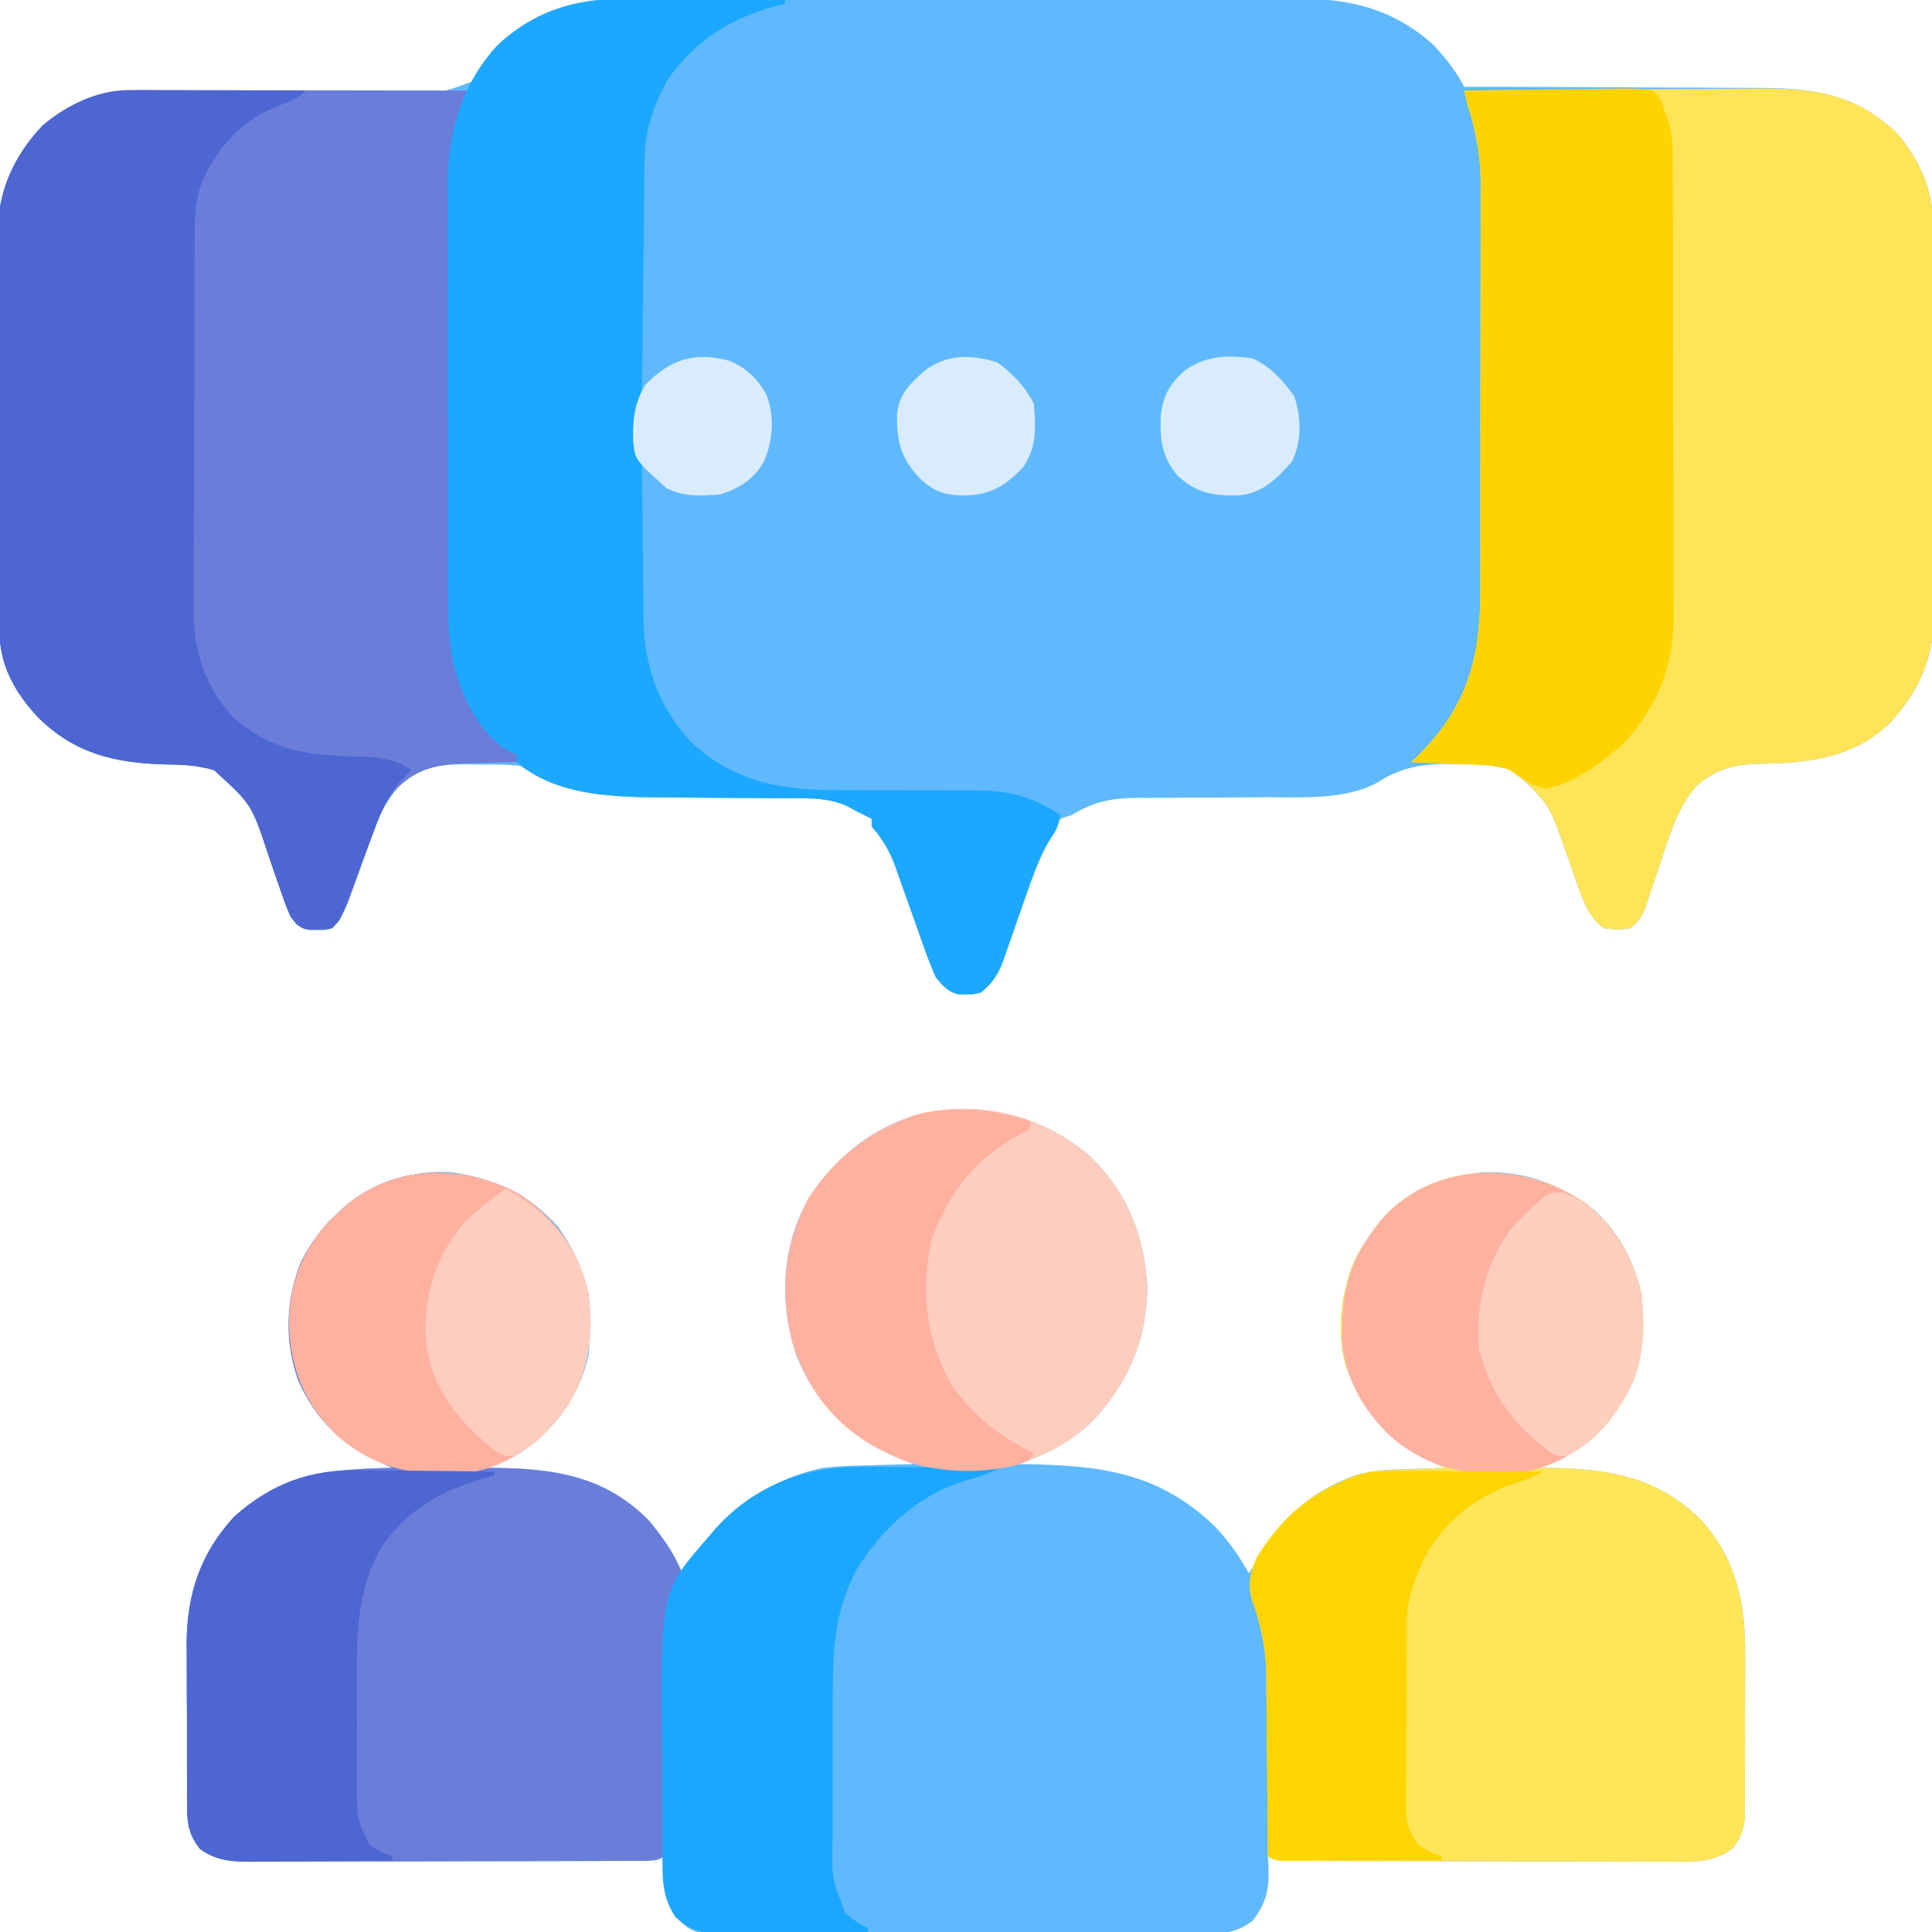
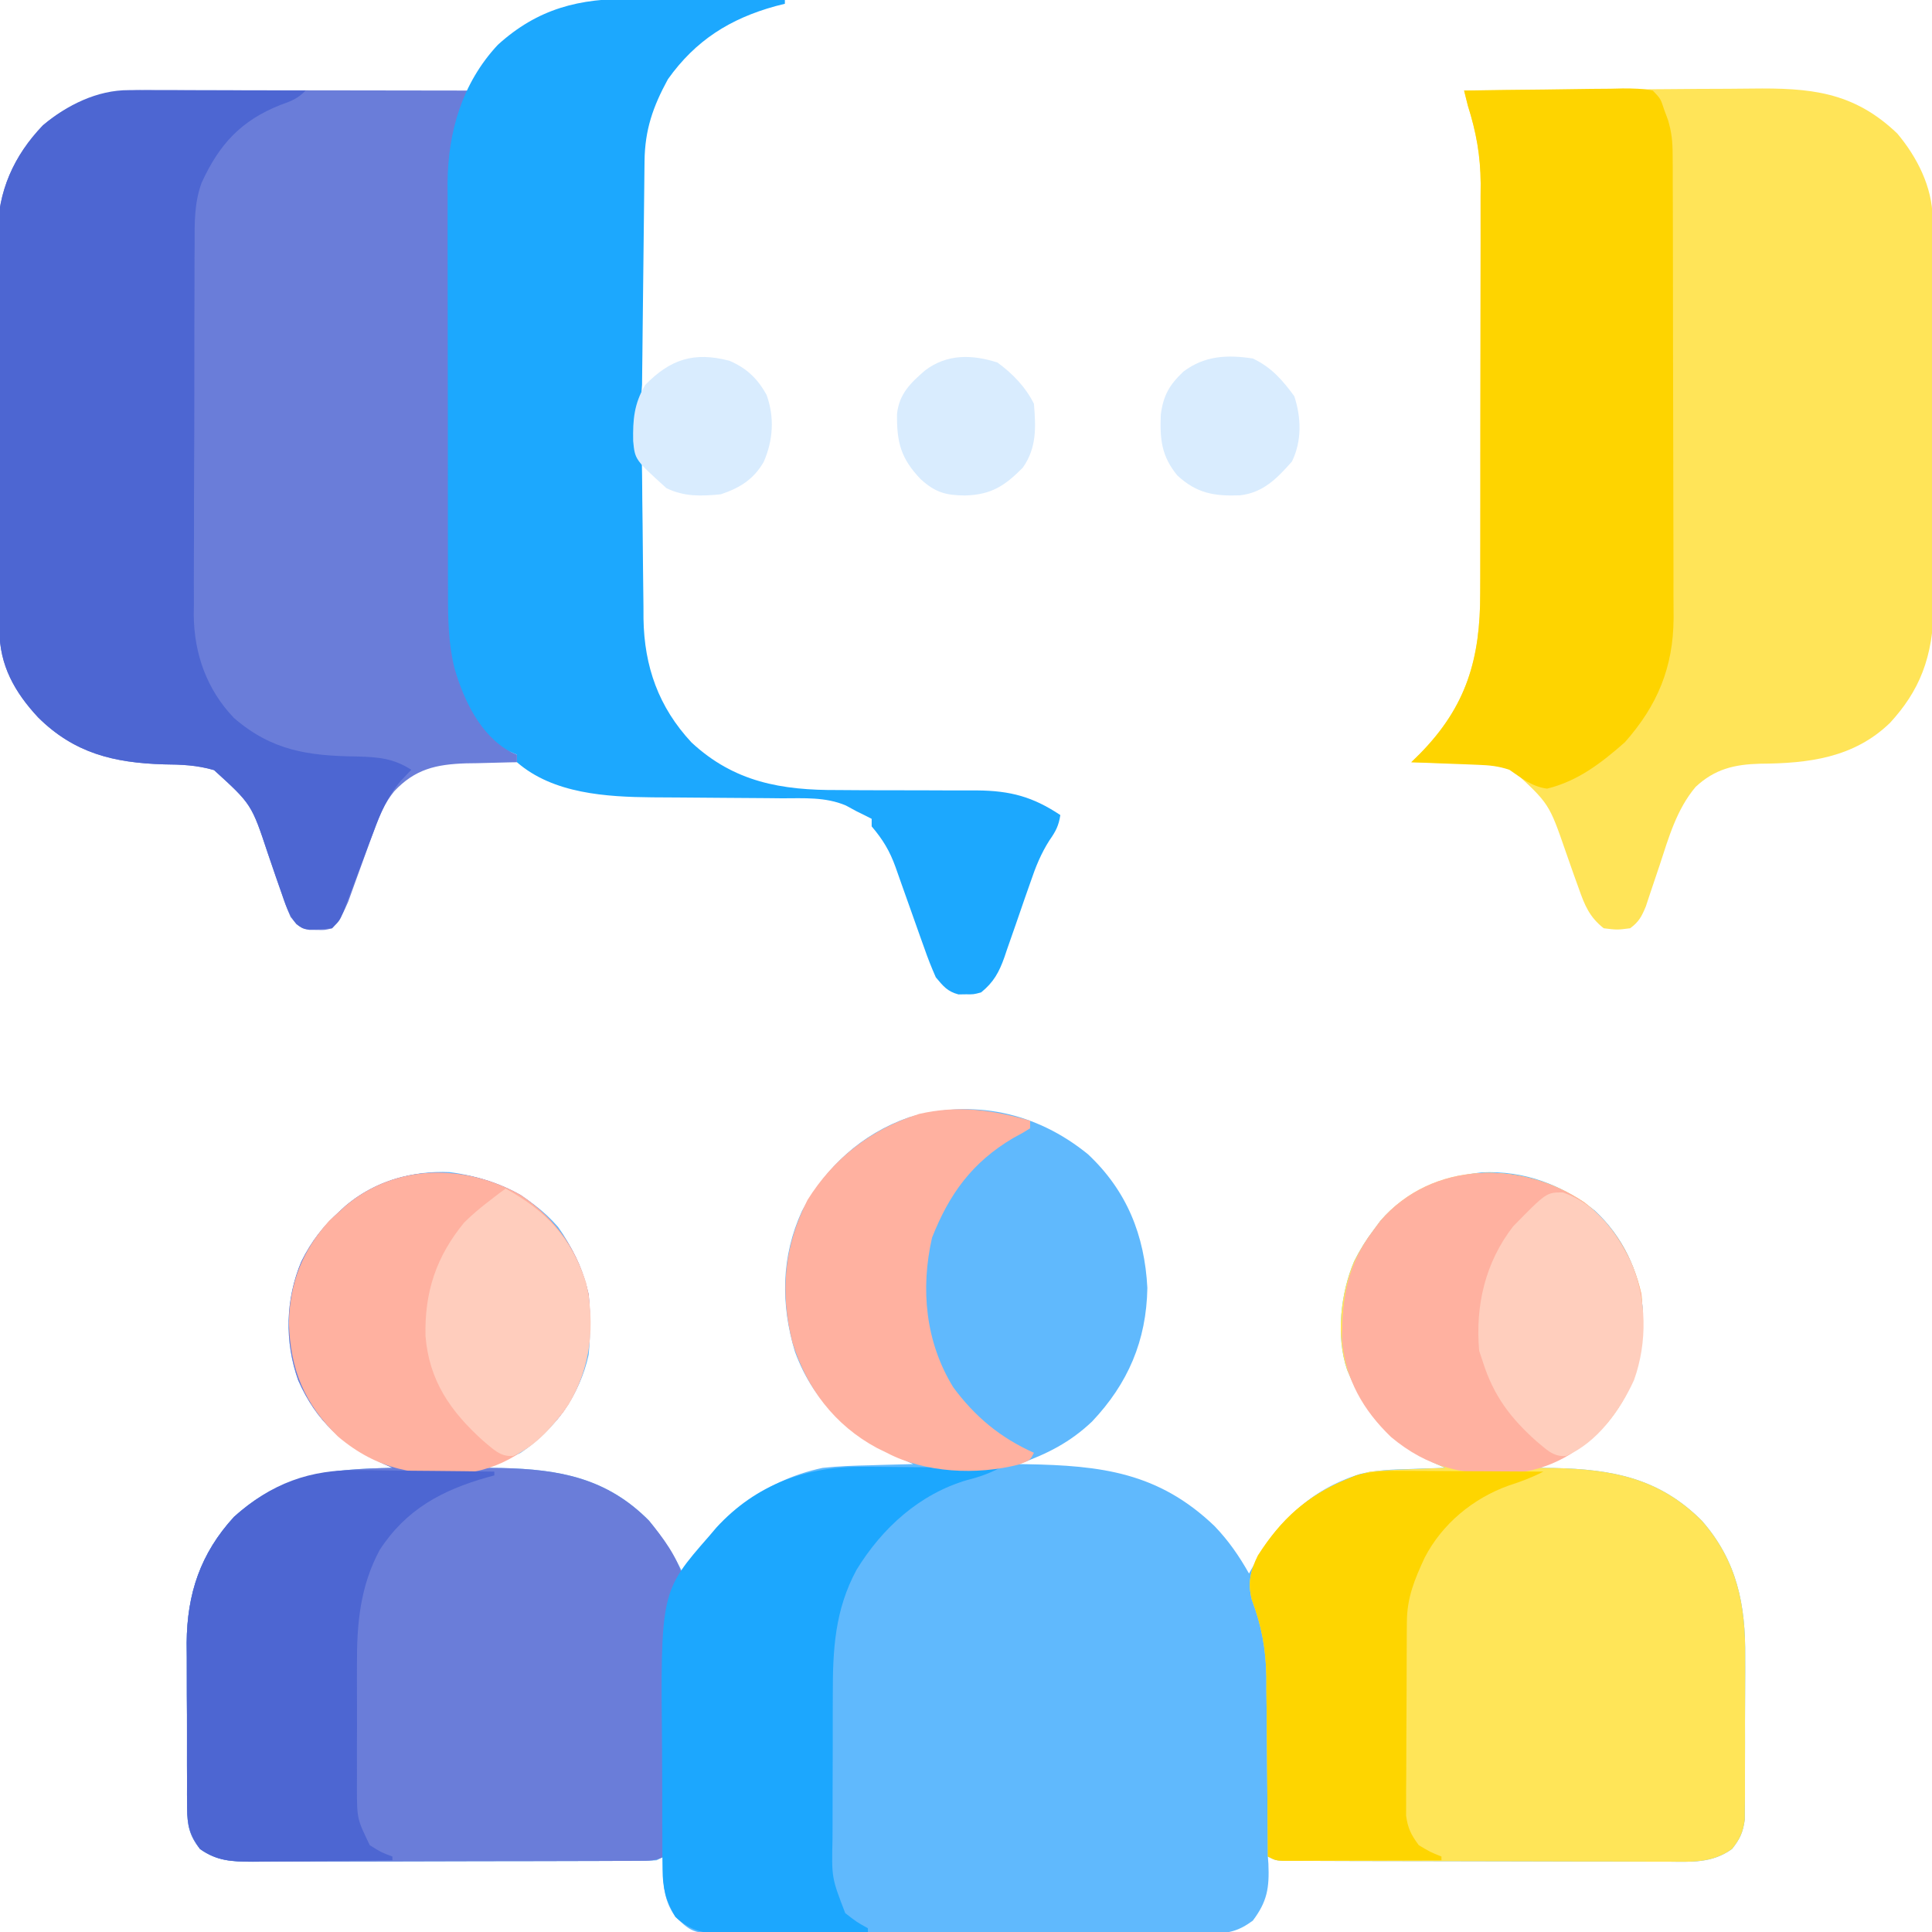
<svg xmlns="http://www.w3.org/2000/svg" version="1.1" width="512" height="512">
-   <path d="M0 0 C1.234 -0.007 1.234 -0.007 2.492 -0.014 C5.234 -0.026 7.976 -0.025 10.717 -0.023 C12.689 -0.029 14.661 -0.036 16.633 -0.043 C21.98 -0.061 27.327 -0.066 32.675 -0.067 C36.019 -0.069 39.363 -0.073 42.708 -0.078 C54.386 -0.097 66.065 -0.105 77.743 -0.103 C88.611 -0.102 99.479 -0.123 110.347 -0.155 C119.692 -0.181 129.037 -0.192 138.381 -0.19 C143.956 -0.19 149.531 -0.195 155.106 -0.217 C160.353 -0.236 165.6 -0.236 170.848 -0.222 C172.767 -0.22 174.685 -0.224 176.604 -0.236 C192.194 -0.329 204.496 1.444 216.57 12.267 C219.636 15.67 222.515 19.156 224.57 23.267 C225.734 23.269 226.897 23.27 228.096 23.272 C239.1 23.288 250.104 23.331 261.108 23.4 C266.764 23.434 272.42 23.459 278.077 23.463 C283.543 23.467 289.008 23.496 294.474 23.541 C296.552 23.554 298.63 23.558 300.708 23.554 C316.073 23.528 327.737 24.507 339.371 35.654 C344.612 41.882 348.677 49.856 348.717 58.079 C348.728 59.565 348.728 59.565 348.739 61.081 C348.743 62.711 348.743 62.711 348.747 64.373 C348.757 66.091 348.757 66.091 348.767 67.843 C348.787 71.642 348.799 75.441 348.809 79.24 C348.813 80.538 348.817 81.835 348.821 83.172 C348.84 89.335 348.854 95.498 348.863 101.66 C348.872 108.757 348.899 115.853 348.939 122.949 C348.969 128.444 348.984 133.939 348.987 139.434 C348.99 142.71 349 145.987 349.024 149.264 C349.048 152.928 349.047 156.591 349.04 160.256 C349.053 161.328 349.066 162.4 349.079 163.505 C349.002 174.731 345.021 183.563 337.445 191.83 C327.814 201.152 315.757 202.581 302.992 202.658 C296.195 202.846 290.989 204.066 285.925 208.809 C280.868 214.805 278.791 222.242 276.383 229.58 C275.546 232.101 274.696 234.616 273.84 237.131 C273.475 238.237 273.11 239.344 272.734 240.483 C271.617 243.156 270.893 244.578 268.57 246.267 C265.133 246.705 265.133 246.705 261.57 246.267 C257.823 243.319 256.536 240.219 254.984 235.779 C254.524 234.502 254.063 233.226 253.602 231.949 C252.897 229.956 252.198 227.962 251.503 225.966 C247.096 213.214 247.096 213.214 237.394 204.365 C232.329 202.911 227.633 202.694 222.383 202.705 C221.356 202.704 220.328 202.704 219.27 202.703 C212.315 202.857 207.397 203.944 201.451 207.731 C192.859 212.314 181.614 211.549 172.113 211.541 C169.594 211.561 167.075 211.582 164.557 211.603 C160.642 211.626 156.727 211.642 152.813 211.648 C148.996 211.658 145.18 211.692 141.363 211.728 C140.199 211.723 139.034 211.718 137.834 211.713 C130.899 211.797 126.529 212.699 120.57 216.267 C119.58 216.597 118.59 216.927 117.57 217.267 C116.441 219.132 116.441 219.132 115.57 221.267 C114.982 222.355 114.395 223.443 113.789 224.564 C111.857 228.425 110.36 232.409 108.914 236.471 C108.683 237.12 108.451 237.769 108.213 238.438 C107.251 241.152 106.296 243.868 105.352 246.588 C104.654 248.594 103.941 250.595 103.227 252.596 C102.605 254.373 102.605 254.373 101.971 256.186 C100.543 259.327 99.215 261.086 96.57 263.267 C94.57 263.799 94.57 263.799 92.57 263.767 C91.58 263.783 91.58 263.783 90.57 263.799 C87.611 263.013 86.544 261.613 84.57 259.267 C83.409 256.638 82.409 254.103 81.477 251.396 C81.066 250.257 81.066 250.257 80.648 249.095 C79.778 246.677 78.923 244.254 78.07 241.83 C77.217 239.409 76.361 236.99 75.493 234.575 C74.953 233.076 74.423 231.574 73.903 230.068 C72.364 225.786 70.553 222.775 67.57 219.267 C67.57 218.607 67.57 217.947 67.57 217.267 C66.248 216.58 64.91 215.92 63.57 215.267 C62.628 214.757 61.685 214.247 60.714 213.721 C55.31 211.433 49.613 211.827 43.84 211.826 C42.613 211.813 41.386 211.8 40.122 211.786 C36.209 211.745 32.296 211.723 28.383 211.705 C24.487 211.681 20.592 211.653 16.697 211.613 C14.278 211.589 11.86 211.574 9.441 211.57 C-2.816 211.458 -14.998 210.222 -25.43 203.267 C-29.143 202.803 -32.878 202.897 -36.617 202.892 C-37.634 202.868 -38.65 202.843 -39.697 202.818 C-45.993 202.794 -51.366 203.246 -56.43 207.267 C-60.232 211.328 -62.318 214.76 -64.219 220.056 C-64.449 220.682 -64.679 221.308 -64.916 221.953 C-65.64 223.929 -66.349 225.91 -67.055 227.892 C-67.77 229.881 -68.489 231.869 -69.215 233.854 C-69.871 235.648 -70.515 237.447 -71.159 239.246 C-72.323 242.014 -73.427 244.046 -75.43 246.267 C-77.367 246.764 -77.367 246.764 -79.43 246.705 C-80.451 246.703 -80.451 246.703 -81.492 246.701 C-84.076 246.123 -84.753 245.329 -86.43 243.267 C-87.343 241.098 -88.16 238.887 -88.918 236.658 C-89.382 235.332 -89.846 234.007 -90.311 232.681 C-91.027 230.606 -91.739 228.528 -92.442 226.448 C-96.776 213.39 -96.776 213.39 -106.703 204.357 C-111.254 203.026 -115.342 202.872 -120.055 202.83 C-133.287 202.417 -143.756 199.878 -153.328 190.385 C-159.561 183.678 -163.523 176.618 -163.584 167.349 C-163.592 166.36 -163.601 165.371 -163.61 164.351 C-163.614 163.272 -163.618 162.192 -163.623 161.08 C-163.631 159.938 -163.639 158.796 -163.647 157.619 C-163.672 153.835 -163.689 150.051 -163.703 146.267 C-163.708 144.973 -163.714 143.679 -163.719 142.346 C-163.741 136.902 -163.76 131.458 -163.771 126.014 C-163.787 118.239 -163.82 110.465 -163.877 102.69 C-163.921 96.547 -163.937 90.403 -163.943 84.26 C-163.95 81.657 -163.965 79.055 -163.989 76.452 C-164.021 72.798 -164.021 69.145 -164.013 65.49 C-164.03 64.427 -164.046 63.363 -164.063 62.268 C-163.97 50.958 -159.837 41.601 -152.043 33.467 C-144.077 26.763 -135.665 24.106 -125.464 24.205 C-123.562 24.214 -121.661 24.224 -119.759 24.233 C-118.751 24.239 -117.742 24.245 -116.702 24.252 C-111.365 24.279 -106.027 24.269 -100.689 24.264 C-93.895 24.257 -87.101 24.263 -80.306 24.319 C-74.817 24.363 -69.329 24.364 -63.839 24.335 C-61.748 24.331 -59.657 24.344 -57.566 24.374 C-46.653 25.064 -46.653 25.064 -36.917 21.325 C-35.387 19.013 -34.466 16.825 -33.43 14.267 C-24.718 4.645 -12.844 -0.053 0 0 Z " fill="#60B9FD" transform="translate(163.43,-0.267)" />
  <path d="M0 0 C10.322 9.676 15.025 21.493 15.746 35.426 C15.509 49.419 10.603 60.793 1.078 70.855 C-4.799 76.407 -10.791 79.409 -18.316 82.117 C-17.652 82.127 -16.988 82.136 -16.304 82.146 C3.47 82.495 18.69 84.301 33.559 98.555 C37.278 102.441 40.047 106.439 42.684 111.117 C43.229 110.156 43.229 110.156 43.785 109.176 C50.761 97.174 58.614 89.033 72.215 84.715 C76.526 83.671 80.827 83.543 85.246 83.43 C86.616 83.378 86.616 83.378 88.014 83.326 C90.237 83.245 92.46 83.175 94.684 83.117 C93.91 82.777 93.137 82.437 92.34 82.086 C80.075 76.379 73.856 69.646 68.684 57.117 C65.676 48.26 66.965 36.799 70.543 28.383 C72.034 25.421 73.674 22.755 75.684 20.117 C76.28 19.313 76.877 18.508 77.492 17.68 C84.317 9.7 94.171 5.993 104.363 4.805 C115.586 4.284 125.553 8.024 134.309 14.922 C141.632 21.691 146.095 30.884 147.031 40.801 C147.333 53.82 144.64 63.741 135.609 73.316 C130.699 77.953 125.885 80.555 119.684 83.117 C120.977 83.131 122.269 83.146 123.602 83.16 C138.95 83.505 151.407 85.82 162.684 97.117 C172.028 107.774 174.306 119.395 174.18 133.238 C174.181 134.541 174.183 135.844 174.184 137.187 C174.185 139.919 174.173 142.65 174.15 145.383 C174.122 148.875 174.125 152.367 174.137 155.859 C174.146 159.215 174.131 162.57 174.117 165.926 C174.12 167.175 174.123 168.424 174.126 169.711 C174.107 171.454 174.107 171.454 174.088 173.232 C174.082 174.251 174.077 175.269 174.071 176.319 C173.604 179.694 172.81 181.451 170.684 184.117 C165.34 187.963 159.793 187.529 153.478 187.474 C152.358 187.476 151.239 187.478 150.086 187.48 C146.394 187.483 142.703 187.464 139.012 187.445 C136.447 187.442 133.882 187.44 131.317 187.44 C125.947 187.435 120.577 187.421 115.208 187.398 C108.311 187.37 101.416 187.359 94.519 187.355 C89.226 187.351 83.934 187.341 78.641 187.329 C76.097 187.323 73.553 187.318 71.009 187.315 C67.463 187.308 63.918 187.294 60.372 187.278 C59.313 187.277 58.255 187.276 57.164 187.275 C55.721 187.266 55.721 187.266 54.25 187.258 C53.411 187.255 52.573 187.252 51.709 187.249 C49.684 187.117 49.684 187.117 47.684 186.117 C47.73 186.758 47.776 187.399 47.824 188.059 C48.089 194.4 47.539 198.011 43.684 203.117 C39.95 205.856 37.327 206.494 32.732 206.505 C31.539 206.515 30.346 206.525 29.117 206.535 C27.816 206.53 26.516 206.526 25.176 206.521 C23.786 206.527 22.396 206.534 21.006 206.542 C17.237 206.56 13.469 206.559 9.7 206.553 C6.552 206.55 3.403 206.556 0.254 206.562 C-7.175 206.576 -14.604 206.575 -22.033 206.563 C-29.692 206.552 -37.351 206.566 -45.009 206.593 C-51.591 206.615 -58.171 206.621 -64.753 206.616 C-68.681 206.612 -72.609 206.615 -76.537 206.632 C-80.232 206.647 -83.926 206.643 -87.62 206.624 C-89.618 206.619 -91.616 206.633 -93.614 206.648 C-104.601 206.558 -104.601 206.558 -109.316 202.117 C-112.951 197.029 -112.636 192.115 -112.316 186.117 C-112.976 186.447 -113.636 186.777 -114.316 187.117 C-115.836 187.216 -117.36 187.252 -118.882 187.258 C-119.844 187.263 -120.806 187.269 -121.797 187.275 C-122.855 187.276 -123.914 187.277 -125.005 187.278 C-126.117 187.283 -127.23 187.288 -128.376 187.293 C-132.069 187.308 -135.763 187.315 -139.457 187.32 C-142.018 187.326 -144.579 187.332 -147.14 187.338 C-151.829 187.347 -156.518 187.353 -161.207 187.356 C-168.104 187.361 -175 187.378 -181.897 187.407 C-187.873 187.431 -193.848 187.439 -199.824 187.441 C-202.365 187.444 -204.905 187.452 -207.446 187.465 C-211.001 187.482 -214.555 187.48 -218.11 187.474 C-219.161 187.483 -220.212 187.492 -221.294 187.502 C-226.66 187.471 -230.804 187.365 -235.316 184.117 C-238.185 180.52 -238.696 177.772 -238.72 173.232 C-238.733 172.07 -238.746 170.908 -238.759 169.711 C-238.756 168.462 -238.753 167.213 -238.75 165.926 C-238.755 164.63 -238.76 163.333 -238.766 161.998 C-238.775 159.253 -238.772 156.509 -238.762 153.764 C-238.751 150.28 -238.771 146.797 -238.8 143.313 C-238.823 139.955 -238.816 136.597 -238.812 133.238 C-238.824 132.003 -238.835 130.769 -238.847 129.496 C-238.743 116.452 -235.19 105.81 -226.316 96.117 C-213.515 84.576 -200.819 83.44 -184.316 83.117 C-185.101 82.765 -185.886 82.413 -186.695 82.051 C-197.456 76.994 -204.449 70.878 -209.289 59.914 C-212.934 49.674 -212.67 38.404 -208.453 28.418 C-205.834 23.117 -202.682 19.086 -198.316 15.117 C-197.504 14.373 -197.504 14.373 -196.676 13.613 C-189.034 7.208 -179.056 4.28 -169.129 4.742 C-157.845 6.247 -148.045 10.601 -140.441 19.25 C-132.977 29.663 -131.079 40.591 -132.316 53.117 C-134.663 63.874 -141.219 72.944 -150.316 79.117 C-153.278 80.544 -156.283 81.85 -159.316 83.117 C-158.023 83.131 -156.731 83.146 -155.398 83.16 C-140.102 83.504 -127.516 85.78 -116.316 97.117 C-112.772 101.499 -109.744 106.028 -107.316 111.117 C-106.904 110.488 -106.491 109.859 -106.066 109.211 C-97.145 95.988 -86.28 86.534 -70.316 83.117 C-66.108 82.664 -61.921 82.52 -57.691 82.43 C-56.592 82.396 -55.492 82.361 -54.359 82.326 C-51.678 82.245 -48.998 82.175 -46.316 82.117 C-47.223 81.705 -48.129 81.292 -49.062 80.867 C-62.502 74.573 -72.352 66.691 -77.629 52.367 C-81.464 39.724 -81.304 27.065 -75.754 14.992 C-69.472 3.383 -60.052 -5.35 -47.504 -9.758 C-30.439 -14.672 -13.822 -11.235 0 0 Z " fill="#60B9FD" transform="translate(288.316,305.883)" />
-   <path d="M0 0 C12.179 -0.116 24.358 -0.205 36.538 -0.259 C42.194 -0.285 47.85 -0.32 53.506 -0.377 C58.972 -0.432 64.438 -0.461 69.904 -0.474 C71.982 -0.484 74.06 -0.502 76.138 -0.529 C91.557 -0.722 103.119 0.194 114.801 11.387 C120.042 17.614 124.106 25.589 124.147 33.811 C124.158 35.298 124.158 35.298 124.169 36.814 C124.172 37.9 124.174 38.987 124.177 40.106 C124.184 41.251 124.19 42.396 124.197 43.576 C124.217 47.375 124.228 51.174 124.238 54.973 C124.242 56.27 124.246 57.568 124.251 58.905 C124.269 65.068 124.284 71.23 124.292 77.393 C124.302 84.489 124.328 91.585 124.369 98.682 C124.399 104.176 124.414 109.671 124.417 115.166 C124.419 118.443 124.43 121.719 124.453 124.996 C124.478 128.66 124.477 132.324 124.47 135.989 C124.489 137.597 124.489 137.597 124.509 139.237 C124.432 150.463 120.45 159.295 112.875 167.562 C103.244 176.884 91.187 178.313 78.422 178.391 C71.624 178.578 66.418 179.799 61.354 184.541 C56.298 190.537 54.221 197.975 51.812 205.312 C50.976 207.833 50.125 210.349 49.27 212.863 C48.904 213.97 48.539 215.076 48.163 216.216 C47.047 218.888 46.323 220.311 44 222 C40.562 222.438 40.562 222.438 37 222 C33.253 219.052 31.966 215.951 30.414 211.512 C29.953 210.235 29.492 208.958 29.031 207.682 C28.327 205.689 27.627 203.695 26.933 201.698 C22.529 188.973 22.529 188.973 12.871 180.105 C7.812 178.283 2.378 178.428 -2.938 178.312 C-4.003 178.278 -5.068 178.244 -6.166 178.209 C-8.777 178.127 -11.388 178.058 -14 178 C-13.248 177.263 -12.497 176.525 -11.723 175.766 C0.665 163.182 4.311 150.524 4.275 133.127 C4.28 131.866 4.285 130.605 4.29 129.305 C4.303 125.869 4.304 122.433 4.302 118.997 C4.301 116.117 4.305 113.237 4.31 110.357 C4.321 103.557 4.322 96.756 4.316 89.956 C4.31 82.966 4.322 75.977 4.343 68.987 C4.361 62.962 4.367 56.937 4.364 50.912 C4.362 47.324 4.364 43.737 4.378 40.149 C4.393 36.143 4.384 32.137 4.372 28.131 C4.38 26.96 4.388 25.789 4.395 24.582 C4.349 17.25 3.212 10.973 1 4 C0.656 2.669 0.319 1.337 0 0 Z " fill="#FFE458" transform="translate(388,24)" />
+   <path d="M0 0 C12.179 -0.116 24.358 -0.205 36.538 -0.259 C42.194 -0.285 47.85 -0.32 53.506 -0.377 C58.972 -0.432 64.438 -0.461 69.904 -0.474 C71.982 -0.484 74.06 -0.502 76.138 -0.529 C91.557 -0.722 103.119 0.194 114.801 11.387 C120.042 17.614 124.106 25.589 124.147 33.811 C124.158 35.298 124.158 35.298 124.169 36.814 C124.172 37.9 124.174 38.987 124.177 40.106 C124.184 41.251 124.19 42.396 124.197 43.576 C124.217 47.375 124.228 51.174 124.238 54.973 C124.242 56.27 124.246 57.568 124.251 58.905 C124.269 65.068 124.284 71.23 124.292 77.393 C124.302 84.489 124.328 91.585 124.369 98.682 C124.399 104.176 124.414 109.671 124.417 115.166 C124.419 118.443 124.43 121.719 124.453 124.996 C124.478 128.66 124.477 132.324 124.47 135.989 C124.432 150.463 120.45 159.295 112.875 167.562 C103.244 176.884 91.187 178.313 78.422 178.391 C71.624 178.578 66.418 179.799 61.354 184.541 C56.298 190.537 54.221 197.975 51.812 205.312 C50.976 207.833 50.125 210.349 49.27 212.863 C48.904 213.97 48.539 215.076 48.163 216.216 C47.047 218.888 46.323 220.311 44 222 C40.562 222.438 40.562 222.438 37 222 C33.253 219.052 31.966 215.951 30.414 211.512 C29.953 210.235 29.492 208.958 29.031 207.682 C28.327 205.689 27.627 203.695 26.933 201.698 C22.529 188.973 22.529 188.973 12.871 180.105 C7.812 178.283 2.378 178.428 -2.938 178.312 C-4.003 178.278 -5.068 178.244 -6.166 178.209 C-8.777 178.127 -11.388 178.058 -14 178 C-13.248 177.263 -12.497 176.525 -11.723 175.766 C0.665 163.182 4.311 150.524 4.275 133.127 C4.28 131.866 4.285 130.605 4.29 129.305 C4.303 125.869 4.304 122.433 4.302 118.997 C4.301 116.117 4.305 113.237 4.31 110.357 C4.321 103.557 4.322 96.756 4.316 89.956 C4.31 82.966 4.322 75.977 4.343 68.987 C4.361 62.962 4.367 56.937 4.364 50.912 C4.362 47.324 4.364 43.737 4.378 40.149 C4.393 36.143 4.384 32.137 4.372 28.131 C4.38 26.96 4.388 25.789 4.395 24.582 C4.349 17.25 3.212 10.973 1 4 C0.656 2.669 0.319 1.337 0 0 Z " fill="#FFE458" transform="translate(388,24)" />
  <path d="M0 0 C0.927 -0 1.854 -0 2.809 -0 C5.877 0 8.945 0.008 12.013 0.016 C14.139 0.018 16.264 0.019 18.39 0.02 C23.988 0.024 29.585 0.034 35.183 0.045 C40.894 0.055 46.605 0.06 52.316 0.065 C63.523 0.075 74.731 0.092 85.939 0.114 C85.734 0.861 85.529 1.609 85.318 2.379 C85.048 3.364 84.779 4.349 84.501 5.364 C84.234 6.338 83.968 7.313 83.693 8.317 C83.444 9.24 83.195 10.163 82.939 11.114 C82.672 12.024 82.672 12.024 82.4 12.952 C81.854 15.512 81.807 17.869 81.798 20.487 C81.793 21.577 81.787 22.668 81.781 23.791 C81.78 24.983 81.779 26.175 81.778 27.403 C81.773 28.662 81.768 29.921 81.763 31.218 C81.749 34.671 81.743 38.124 81.739 41.577 C81.736 43.738 81.731 45.9 81.727 48.062 C81.713 54.837 81.704 61.613 81.7 68.389 C81.695 76.186 81.678 83.983 81.649 91.781 C81.627 97.822 81.617 103.863 81.616 109.904 C81.615 113.505 81.609 117.105 81.591 120.706 C81.571 124.734 81.576 128.762 81.582 132.789 C81.573 133.965 81.564 135.14 81.554 136.351 C81.628 151.167 85.523 162.558 95.388 173.582 C96.879 175.213 96.879 175.213 98.939 176.114 C98.939 176.774 98.939 177.434 98.939 178.114 C98.002 178.128 98.002 178.128 97.046 178.142 C94.176 178.196 91.308 178.28 88.439 178.364 C87.456 178.378 86.474 178.392 85.462 178.406 C77.498 178.672 71.937 179.914 66.388 185.835 C63.882 188.956 62.506 192.123 61.15 195.903 C60.92 196.528 60.69 197.154 60.453 197.799 C59.728 199.775 59.02 201.756 58.314 203.739 C57.599 205.728 56.88 207.715 56.153 209.7 C55.497 211.494 54.853 213.293 54.21 215.093 C53.045 217.86 51.941 219.892 49.939 222.114 C48.001 222.61 48.001 222.61 45.939 222.551 C44.918 222.549 44.918 222.549 43.876 222.547 C41.293 221.969 40.616 221.175 38.939 219.114 C38.026 216.944 37.208 214.733 36.45 212.504 C35.987 211.178 35.522 209.853 35.058 208.528 C34.341 206.452 33.63 204.374 32.926 202.294 C28.592 189.236 28.592 189.236 18.665 180.203 C14.114 178.872 10.026 178.718 5.314 178.676 C-7.919 178.263 -18.387 175.724 -27.96 166.231 C-34.193 159.524 -38.155 152.464 -38.215 143.196 C-38.224 142.206 -38.232 141.217 -38.241 140.197 C-38.246 139.118 -38.25 138.038 -38.254 136.926 C-38.262 135.784 -38.271 134.642 -38.279 133.465 C-38.304 129.681 -38.32 125.898 -38.335 122.114 C-38.34 120.819 -38.345 119.525 -38.351 118.192 C-38.372 112.748 -38.391 107.304 -38.402 101.86 C-38.419 94.085 -38.452 86.311 -38.509 78.536 C-38.552 72.393 -38.568 66.25 -38.575 60.106 C-38.581 57.503 -38.596 54.901 -38.62 52.298 C-38.652 48.644 -38.652 44.991 -38.645 41.336 C-38.661 40.273 -38.678 39.21 -38.694 38.114 C-38.602 26.804 -34.469 17.447 -26.675 9.313 C-18.682 2.586 -10.232 -0.042 0 0 Z " fill="#6A7DD9" transform="translate(38.061,23.886)" />
  <path d="M0 0 C7.937 6.253 12.853 14.44 15.062 24.312 C16.287 37.286 14.461 48.157 6.062 58.312 C0.635 64.067 -4.685 67.316 -11.938 70.312 C-10.645 70.327 -9.352 70.341 -8.02 70.355 C7.329 70.7 19.786 73.016 31.062 84.312 C40.407 94.969 42.685 106.59 42.559 120.434 C42.56 121.737 42.562 123.039 42.563 124.382 C42.564 127.114 42.552 129.846 42.529 132.578 C42.5 136.07 42.503 139.562 42.516 143.055 C42.525 146.41 42.51 149.765 42.496 153.121 C42.499 154.37 42.502 155.619 42.505 156.906 C42.486 158.649 42.486 158.649 42.467 160.427 C42.461 161.446 42.456 162.465 42.45 163.514 C41.983 166.889 41.188 168.646 39.062 171.312 C33.719 175.158 28.172 174.724 21.856 174.669 C20.737 174.671 19.618 174.673 18.465 174.675 C14.773 174.678 11.082 174.66 7.391 174.641 C4.826 174.638 2.261 174.636 -0.304 174.635 C-5.674 174.63 -11.044 174.616 -16.414 174.594 C-23.31 174.565 -30.206 174.555 -37.102 174.55 C-42.395 174.547 -47.688 174.536 -52.98 174.524 C-55.524 174.518 -58.068 174.514 -60.612 174.51 C-64.158 174.503 -67.703 174.489 -71.249 174.474 C-72.308 174.473 -73.366 174.471 -74.457 174.47 C-75.9 174.462 -75.9 174.462 -77.372 174.453 C-78.21 174.45 -79.048 174.447 -79.912 174.444 C-81.938 174.312 -81.938 174.312 -83.938 173.312 C-83.943 172.266 -83.943 172.266 -83.949 171.198 C-83.987 164.565 -84.044 157.932 -84.121 151.299 C-84.161 147.891 -84.193 144.482 -84.208 141.073 C-84.227 137.139 -84.277 133.204 -84.328 129.27 C-84.329 128.068 -84.331 126.866 -84.332 125.628 C-84.457 118.259 -85.6 112.168 -88.182 105.252 C-89.319 100.829 -88.576 97.614 -86.59 93.566 C-79.28 82.094 -70.219 74.897 -56.938 71.312 C-53.483 70.945 -50.033 70.806 -46.562 70.688 C-45.636 70.649 -44.709 70.61 -43.754 70.57 C-41.482 70.477 -39.21 70.391 -36.938 70.312 C-37.711 69.972 -38.484 69.632 -39.281 69.281 C-51.546 63.574 -57.765 56.841 -62.938 44.312 C-65.945 35.455 -64.656 23.994 -61.078 15.578 C-59.587 12.616 -57.948 9.951 -55.938 7.312 C-55.341 6.508 -54.744 5.704 -54.129 4.875 C-40.423 -11.152 -16.539 -11.243 0 0 Z " fill="#FFE558" transform="translate(419.938,318.688)" />
  <path d="M0 0 C9.484 6.447 15.458 15.009 17.941 26.27 C19.159 38.578 17.682 49.581 9.633 59.426 C3.989 65.578 -1.386 69.065 -9.059 72.27 C-7.766 72.284 -6.473 72.298 -5.141 72.312 C10.164 72.656 22.729 74.939 33.941 86.27 C37.682 90.83 41.237 95.561 42.941 101.27 C42.419 104.703 41.445 107.914 40.411 111.222 C38.593 117.833 38.466 124.207 38.43 131.031 C38.403 132.939 38.403 132.939 38.375 134.885 C38.331 138.227 38.298 141.569 38.272 144.911 C38.242 148.338 38.195 151.763 38.15 155.189 C38.066 161.883 37.997 168.576 37.941 175.27 C35.544 176.468 34.053 176.4 31.375 176.41 C30.414 176.416 29.452 176.421 28.461 176.427 C27.402 176.428 26.344 176.43 25.253 176.431 C24.141 176.436 23.028 176.441 21.882 176.446 C18.188 176.46 14.495 176.467 10.801 176.473 C8.24 176.478 5.679 176.484 3.117 176.49 C-1.572 176.499 -6.26 176.505 -10.95 176.508 C-17.846 176.513 -24.742 176.53 -31.639 176.559 C-37.615 176.584 -43.59 176.591 -49.566 176.593 C-52.107 176.596 -54.647 176.604 -57.188 176.617 C-60.743 176.634 -64.297 176.632 -67.853 176.626 C-68.903 176.635 -69.954 176.644 -71.036 176.654 C-76.402 176.623 -80.546 176.517 -85.059 173.27 C-87.927 169.673 -88.439 166.924 -88.463 162.385 C-88.475 161.222 -88.488 160.06 -88.501 158.863 C-88.498 157.614 -88.495 156.365 -88.492 155.078 C-88.497 153.782 -88.503 152.486 -88.508 151.15 C-88.517 148.406 -88.515 145.661 -88.505 142.917 C-88.493 139.432 -88.513 135.949 -88.543 132.465 C-88.566 129.107 -88.558 125.749 -88.555 122.391 C-88.566 121.156 -88.577 119.921 -88.589 118.649 C-88.485 105.604 -84.932 94.962 -76.059 85.27 C-63.257 73.729 -50.561 72.593 -34.059 72.27 C-34.844 71.918 -35.629 71.566 -36.438 71.203 C-47.198 66.146 -54.191 60.03 -59.031 49.066 C-62.676 38.827 -62.412 27.557 -58.195 17.57 C-55.576 12.269 -52.425 8.239 -48.059 4.27 C-47.246 3.525 -47.246 3.525 -46.418 2.766 C-33.074 -8.42 -14.725 -8.331 0 0 Z " fill="#6A7DD9" transform="translate(138.059,316.73)" />
  <path d="M0 0 C1.743 0.006 1.743 0.006 3.522 0.013 C7.2 0.03 10.877 0.067 14.555 0.105 C17.062 0.121 19.57 0.134 22.078 0.146 C28.196 0.179 34.313 0.229 40.43 0.293 C40.43 0.623 40.43 0.953 40.43 1.293 C39.196 1.604 39.196 1.604 37.938 1.922 C25.883 5.249 16.747 11 9.43 21.293 C5.453 28.583 3.326 34.723 3.24 43.018 C3.232 43.685 3.224 44.352 3.215 45.039 C3.198 46.484 3.183 47.928 3.169 49.372 C3.148 51.659 3.121 53.945 3.093 56.232 C3.033 61.085 2.981 65.939 2.93 70.793 C2.87 76.418 2.808 82.043 2.738 87.669 C2.711 89.92 2.69 92.171 2.67 94.422 C2.653 95.804 2.636 97.186 2.619 98.568 C2.6 100.376 2.6 100.376 2.581 102.219 C2.455 104.783 2.129 106.848 1.43 109.293 C1.339 110.999 1.3 112.709 1.305 114.418 C1.302 115.287 1.3 116.156 1.297 117.051 C1.284 119.33 1.284 119.33 2.43 121.293 C2.533 122.904 2.576 124.52 2.587 126.135 C2.598 127.143 2.608 128.152 2.618 129.191 C2.626 130.287 2.633 131.383 2.641 132.512 C2.669 134.829 2.697 137.147 2.727 139.465 C2.768 143.12 2.805 146.776 2.831 150.432 C2.859 153.959 2.905 157.485 2.953 161.012 C2.956 162.091 2.96 163.171 2.963 164.283 C3.166 176.925 6.968 187.694 15.68 197.043 C26.996 207.565 39.525 209.738 54.531 209.664 C56.544 209.677 58.557 209.69 60.569 209.704 C65.477 209.734 70.385 209.731 75.293 209.729 C78.065 209.729 80.837 209.739 83.608 209.761 C86.203 209.779 88.797 209.781 91.392 209.764 C100.183 209.839 106.144 211.436 113.43 216.293 C112.996 219.111 112.226 220.584 110.562 222.962 C108.299 226.497 106.888 230.012 105.555 233.957 C105.039 235.423 104.524 236.889 104.008 238.355 C103.214 240.643 102.425 242.932 101.639 245.222 C100.87 247.449 100.088 249.672 99.305 251.895 C99.075 252.577 98.846 253.259 98.61 253.962 C97.199 257.946 95.735 260.624 92.43 263.293 C90.43 263.824 90.43 263.824 88.43 263.793 C87.44 263.808 87.44 263.808 86.43 263.824 C83.47 263.038 82.403 261.639 80.43 259.293 C79.269 256.663 78.268 254.129 77.336 251.422 C77.063 250.663 76.789 249.903 76.507 249.121 C75.637 246.703 74.782 244.28 73.93 241.855 C73.077 239.435 72.22 237.016 71.352 234.601 C70.813 233.102 70.282 231.599 69.762 230.093 C68.223 225.811 66.412 222.801 63.43 219.293 C63.43 218.633 63.43 217.973 63.43 217.293 C62.107 216.605 60.77 215.946 59.43 215.293 C58.487 214.783 57.544 214.272 56.573 213.746 C51.17 211.459 45.473 211.852 39.699 211.852 C38.472 211.838 37.246 211.825 35.982 211.812 C32.068 211.771 28.156 211.749 24.242 211.73 C20.347 211.707 16.452 211.678 12.556 211.639 C10.138 211.615 7.719 211.6 5.3 211.595 C-6.838 211.484 -20.956 210.662 -30.57 202.293 C-30.57 201.633 -30.57 200.973 -30.57 200.293 C-31.454 199.904 -31.454 199.904 -32.355 199.508 C-40.293 195.154 -44.656 185.833 -47.1 177.483 C-48.775 170.783 -48.859 164.301 -48.845 157.42 C-48.85 156.159 -48.855 154.898 -48.86 153.598 C-48.874 150.162 -48.874 146.726 -48.872 143.29 C-48.871 140.41 -48.876 137.53 -48.881 134.65 C-48.892 127.85 -48.892 121.049 -48.886 114.249 C-48.88 107.259 -48.892 100.27 -48.914 93.28 C-48.931 87.255 -48.937 81.23 -48.934 75.205 C-48.932 71.617 -48.935 68.029 -48.949 64.442 C-48.964 60.436 -48.954 56.43 -48.943 52.424 C-48.95 51.253 -48.958 50.082 -48.966 48.875 C-48.879 35.267 -45.092 22.3 -35.645 12.176 C-25.032 2.543 -13.999 -0.196 0 0 Z " fill="#1CA8FE" transform="translate(167.57,-0.293)" />
  <path d="M0 0 C1.041 0 2.082 0 3.154 0 C4.276 0.005 5.398 0.011 6.554 0.016 C8.279 0.018 8.279 0.018 10.039 0.02 C13.717 0.026 17.395 0.038 21.073 0.051 C23.565 0.056 26.057 0.061 28.548 0.065 C34.661 0.076 40.773 0.092 46.886 0.114 C44.662 2.338 43.131 2.871 40.198 3.926 C29.821 8.026 23.977 14.337 19.314 24.56 C17.36 29.905 17.451 35.12 17.466 40.755 C17.453 42.469 17.453 42.469 17.44 44.217 C17.417 47.98 17.416 51.742 17.417 55.504 C17.41 58.132 17.402 60.76 17.394 63.388 C17.38 68.892 17.379 74.396 17.385 79.9 C17.392 86.235 17.369 92.569 17.332 98.904 C17.297 105.028 17.291 111.152 17.295 117.277 C17.293 119.868 17.283 122.46 17.266 125.051 C17.243 128.686 17.253 132.319 17.271 135.954 C17.257 137.011 17.244 138.068 17.231 139.157 C17.345 149.435 20.693 158.85 27.863 166.364 C37.957 175.094 47.604 176.421 60.476 176.592 C66.094 176.742 70.112 177.048 74.886 180.114 C73.98 181.07 73.074 182.026 72.14 183.012 C68.549 187.209 66.721 191.599 64.823 196.739 C64.318 198.052 64.318 198.052 63.802 199.392 C62.815 201.961 61.848 204.536 60.886 207.114 C59.931 209.657 58.972 212.198 58.011 214.739 C57.642 215.741 57.274 216.744 56.894 217.778 C55.886 220.114 55.886 220.114 53.886 222.114 C46.646 222.688 46.646 222.688 44.418 221.004 C42.291 218.379 41.484 215.7 40.398 212.504 C39.934 211.178 39.47 209.853 39.005 208.528 C38.289 206.452 37.577 204.374 36.874 202.294 C32.54 189.236 32.54 189.236 22.613 180.203 C18.061 178.872 13.974 178.718 9.261 178.676 C-3.972 178.263 -14.44 175.724 -24.012 166.231 C-30.246 159.524 -34.208 152.464 -34.268 143.196 C-34.277 142.206 -34.285 141.217 -34.294 140.197 C-34.298 139.118 -34.302 138.038 -34.307 136.926 C-34.315 135.784 -34.323 134.642 -34.332 133.465 C-34.357 129.681 -34.373 125.898 -34.387 122.114 C-34.393 120.819 -34.398 119.525 -34.404 118.192 C-34.425 112.748 -34.444 107.304 -34.455 101.86 C-34.471 94.085 -34.504 86.311 -34.562 78.536 C-34.605 72.393 -34.621 66.25 -34.627 60.106 C-34.634 57.503 -34.649 54.901 -34.673 52.298 C-34.705 48.644 -34.705 44.991 -34.698 41.336 C-34.714 40.273 -34.73 39.21 -34.747 38.114 C-34.654 26.804 -30.521 17.447 -22.727 9.313 C-16.37 3.963 -8.373 -0.02 0 0 Z " fill="#4D66D2" transform="translate(34.114,23.886)" />
  <path d="M0 0 C7.066 -0.127 14.131 -0.214 21.198 -0.275 C23.602 -0.3 26.007 -0.334 28.411 -0.377 C31.864 -0.438 35.316 -0.466 38.77 -0.488 C40.387 -0.527 40.387 -0.527 42.037 -0.566 C44.778 -0.568 47.308 -0.518 50 0 C52.077 2.156 52.077 2.156 53 5 C53.344 5.926 53.687 6.853 54.041 7.807 C55.01 11.032 55.256 13.57 55.267 16.924 C55.276 18.086 55.284 19.248 55.293 20.445 C55.292 21.706 55.291 22.967 55.291 24.266 C55.297 25.619 55.303 26.971 55.311 28.324 C55.329 31.987 55.333 35.651 55.335 39.314 C55.336 41.608 55.34 43.901 55.346 46.194 C55.364 54.208 55.372 62.222 55.371 70.236 C55.369 77.684 55.39 85.132 55.422 92.58 C55.448 98.991 55.459 105.402 55.458 111.813 C55.457 115.635 55.463 119.457 55.484 123.278 C55.504 126.878 55.503 130.476 55.489 134.076 C55.486 136.01 55.503 137.943 55.52 139.877 C55.427 152.904 51.223 162.958 42.625 172.688 C36.412 178.161 30.207 182.976 22 185 C17.985 184.471 15.304 182.25 12 180 C9.016 179.005 6.8 178.804 3.676 178.684 C2.648 178.642 1.62 178.6 0.561 178.557 C-0.511 178.517 -1.583 178.478 -2.688 178.438 C-3.771 178.394 -4.854 178.351 -5.971 178.307 C-8.647 178.201 -11.323 178.098 -14 178 C-13.248 177.263 -12.497 176.525 -11.723 175.766 C0.665 163.182 4.311 150.524 4.275 133.127 C4.28 131.866 4.285 130.605 4.29 129.305 C4.303 125.869 4.304 122.433 4.302 118.997 C4.301 116.117 4.305 113.237 4.31 110.357 C4.321 103.557 4.322 96.756 4.316 89.956 C4.31 82.966 4.322 75.977 4.343 68.987 C4.361 62.962 4.367 56.937 4.364 50.912 C4.362 47.324 4.364 43.737 4.378 40.149 C4.393 36.143 4.384 32.137 4.372 28.131 C4.38 26.96 4.388 25.789 4.395 24.582 C4.349 17.25 3.212 10.973 1 4 C0.656 2.669 0.319 1.337 0 0 Z " fill="#FED400" transform="translate(388,24)" />
-   <path d="M0 0 C10.322 9.676 15.025 21.493 15.746 35.426 C15.509 49.41 10.612 60.822 1.062 70.859 C-9.366 80.757 -20.929 83.736 -35.018 83.59 C-41.732 83.356 -47.322 82.272 -53.316 79.117 C-54.162 78.705 -55.008 78.292 -55.879 77.867 C-67.163 71.812 -74.588 61.983 -78.316 49.867 C-81.65 36.533 -80.57 24.414 -74.316 12.117 C-67.364 1.003 -57.225 -6.819 -44.676 -10.699 C-28.446 -14.348 -12.898 -10.484 0 0 Z " fill="#FFCDBD" transform="translate(288.316,305.883)" />
  <path d="M0 0 C1.029 0.004 2.058 0.008 3.118 0.013 C6.368 0.03 9.617 0.067 12.867 0.105 C15.086 0.121 17.305 0.134 19.523 0.146 C24.93 0.179 30.336 0.229 35.742 0.293 C32.887 1.767 30.301 2.714 27.18 3.48 C14.433 7.19 4.562 16.192 -2.258 27.293 C-8.031 37.963 -8.572 48.442 -8.559 60.363 C-8.562 61.813 -8.567 63.263 -8.572 64.714 C-8.579 67.738 -8.579 70.762 -8.573 73.786 C-8.568 77.647 -8.585 81.507 -8.608 85.368 C-8.623 88.357 -8.623 91.346 -8.62 94.335 C-8.621 95.759 -8.626 97.182 -8.636 98.605 C-8.876 108.909 -8.876 108.909 -5.258 118.293 C-2.21 120.66 -2.21 120.66 0.742 122.293 C0.742 122.623 0.742 122.953 0.742 123.293 C-5.556 123.395 -11.855 123.465 -18.154 123.513 C-20.296 123.533 -22.438 123.56 -24.579 123.595 C-27.662 123.643 -30.745 123.666 -33.828 123.684 C-34.781 123.704 -35.735 123.725 -36.717 123.746 C-42.372 123.748 -45.925 123.309 -50.258 119.293 C-52.864 114.933 -53.641 111.693 -53.678 106.639 C-53.694 105.333 -53.71 104.027 -53.726 102.682 C-53.727 101.264 -53.727 99.847 -53.727 98.43 C-53.734 96.954 -53.741 95.479 -53.75 94.004 C-53.763 90.91 -53.765 87.816 -53.759 84.721 C-53.754 81.58 -53.768 78.44 -53.8 75.299 C-54.226 33.106 -54.226 33.106 -41.258 18.293 C-40.662 17.589 -40.067 16.885 -39.453 16.16 C-28.865 4.605 -15.342 -0.243 0 0 Z " fill="#1CA7FE" transform="translate(229.258,388.707)" />
  <path d="M0 0 C7.937 6.253 12.853 14.44 15.062 24.312 C16.289 37.31 14.445 48.129 6.062 58.312 C-0.96 66.032 -8.979 70.926 -19.508 71.789 C-31.972 72.368 -41.535 70.294 -51.312 62.125 C-58.724 54.964 -63.355 46.894 -64.273 36.516 C-64.384 25.371 -62.908 16.462 -55.938 7.312 C-55.341 6.508 -54.744 5.704 -54.129 4.875 C-40.423 -11.152 -16.539 -11.243 0 0 Z " fill="#FFB1A0" transform="translate(419.938,318.688)" />
  <path d="M0 0 C9.484 6.447 15.458 15.009 17.941 26.27 C19.074 37.724 17.936 47.864 11.191 57.52 C4.469 65.697 -3.431 72.148 -14.263 73.556 C-27.549 74.643 -38.086 72.779 -48.496 63.957 C-57.397 55.313 -61.119 46.237 -61.496 33.832 C-61.27 23.187 -57.946 14.7 -50.809 6.77 C-49.901 5.945 -48.994 5.12 -48.059 4.27 C-47.517 3.773 -46.976 3.277 -46.418 2.766 C-33.074 -8.42 -14.725 -8.331 0 0 Z " fill="#FFB1A0" transform="translate(138.059,316.73)" />
  <path d="M0 0 C1.541 0.008 1.541 0.008 3.114 0.017 C6.354 0.039 9.593 0.089 12.832 0.141 C15.046 0.161 17.26 0.179 19.475 0.195 C24.865 0.239 30.255 0.306 35.645 0.391 C35.645 0.721 35.645 1.051 35.645 1.391 C34.701 1.646 34.701 1.646 33.738 1.906 C21.773 5.294 12.241 10.407 5.27 21.141 C0.108 30.733 -0.812 40.655 -0.754 51.383 C-0.758 53.167 -0.758 53.167 -0.763 54.988 C-0.765 57.48 -0.759 59.972 -0.747 62.465 C-0.73 66.276 -0.747 70.087 -0.766 73.898 C-0.764 76.331 -0.76 78.763 -0.754 81.195 C-0.76 82.33 -0.766 83.464 -0.772 84.633 C-0.719 92.444 -0.719 92.444 2.645 99.391 C5.695 101.293 5.695 101.293 8.645 102.391 C8.645 102.721 8.645 103.051 8.645 103.391 C2.346 103.467 -3.953 103.519 -10.252 103.555 C-12.394 103.57 -14.535 103.591 -16.677 103.617 C-19.76 103.653 -22.843 103.67 -25.926 103.684 C-26.879 103.699 -27.832 103.715 -28.815 103.731 C-34.046 103.732 -37.936 103.517 -42.355 100.391 C-45.058 96.677 -45.735 94.066 -45.76 89.506 C-45.779 87.762 -45.779 87.762 -45.798 85.984 C-45.795 84.735 -45.792 83.486 -45.789 82.199 C-45.794 80.903 -45.8 79.607 -45.805 78.271 C-45.814 75.527 -45.811 72.782 -45.802 70.038 C-45.79 66.554 -45.81 63.07 -45.839 59.586 C-45.862 56.228 -45.855 52.87 -45.852 49.512 C-45.863 48.277 -45.874 47.042 -45.886 45.77 C-45.782 32.725 -42.229 22.083 -33.355 12.391 C-23.513 3.518 -13.16 -0.28 0 0 Z " fill="#4D66D2" transform="translate(95.355,389.609)" />
  <path d="M0 0 C1.013 0.003 2.025 0.006 3.068 0.009 C6.288 0.02 9.507 0.045 12.727 0.07 C14.915 0.08 17.104 0.089 19.293 0.098 C24.646 0.12 29.999 0.153 35.352 0.195 C32.334 1.746 29.398 2.852 26.164 3.883 C16.713 7.285 8.561 14.003 3.91 22.977 C1.234 28.77 -0.768 33.532 -0.81 39.964 C-0.819 41.149 -0.829 42.334 -0.839 43.555 C-0.845 45.477 -0.845 45.477 -0.852 47.438 C-0.86 49.411 -0.86 49.411 -0.869 51.424 C-0.879 54.21 -0.885 56.996 -0.889 59.782 C-0.894 63.345 -0.918 66.908 -0.947 70.471 C-0.97 73.876 -0.972 77.282 -0.977 80.688 C-0.989 81.965 -1.001 83.242 -1.014 84.558 C-1.011 85.749 -1.008 86.94 -1.005 88.167 C-1.009 89.213 -1.012 90.259 -1.016 91.336 C-0.587 94.672 0.343 96.516 2.352 99.195 C5.418 101.022 5.418 101.022 8.352 102.195 C8.352 102.525 8.352 102.855 8.352 103.195 C2.122 103.221 -4.108 103.238 -10.337 103.25 C-12.458 103.255 -14.578 103.262 -16.699 103.271 C-19.742 103.283 -22.785 103.289 -25.828 103.293 C-26.78 103.298 -27.732 103.303 -28.713 103.309 C-29.594 103.309 -30.475 103.309 -31.382 103.309 C-32.16 103.311 -32.937 103.313 -33.738 103.316 C-35.648 103.195 -35.648 103.195 -37.648 102.195 C-37.654 101.149 -37.654 101.149 -37.659 100.081 C-37.698 93.448 -37.755 86.815 -37.832 80.182 C-37.872 76.773 -37.904 73.365 -37.919 69.956 C-37.938 66.021 -37.988 62.087 -38.039 58.152 C-38.04 56.951 -38.042 55.749 -38.043 54.511 C-38.168 47.142 -39.311 41.051 -41.893 34.134 C-43.03 29.712 -42.287 26.497 -40.301 22.449 C-34.059 12.653 -27.397 6.694 -16.648 2.195 C-15.416 1.674 -15.416 1.674 -14.158 1.142 C-9.391 -0.144 -4.915 -0.052 0 0 Z " fill="#FED500" transform="translate(373.648,389.805)" />
  <path d="M0 0 C0 0.66 0 1.32 0 2 C-1.871 3.191 -1.871 3.191 -4.438 4.562 C-15.348 10.989 -21.423 19.381 -26 31 C-29.093 44.626 -27.751 58.633 -20.391 70.621 C-14.633 78.452 -7.846 84.051 1 88 C0 90 0 90 -2.953 91.102 C-14.089 93.991 -27.821 93.357 -38 88 C-38.846 87.588 -39.691 87.175 -40.562 86.75 C-51.846 80.695 -59.272 70.866 -63 58.75 C-66.334 45.416 -65.254 33.297 -59 21 C-52.047 9.886 -41.909 2.064 -29.359 -1.816 C-19.017 -4.142 -10.101 -2.916 0 0 Z " fill="#FFB1A0" transform="translate(273,297)" />
  <path d="M0 0 C10.755 5.905 17.352 13.007 21.305 24.848 C23.784 36.088 22.636 47.263 16.68 57.203 C13.001 62.469 8.022 68.318 1.992 70.84 C-1.469 71.118 -3.259 69.022 -5.844 66.934 C-14.579 59.1 -20.276 50.95 -21.238 39.055 C-21.51 27.435 -18.412 18.032 -11 9 C-8.793 6.812 -6.478 4.872 -4 3 C-3.196 2.381 -2.391 1.762 -1.562 1.125 C-1.047 0.754 -0.531 0.383 0 0 Z " fill="#FFCDBD" transform="translate(134,315)" />
  <path d="M0 0 C8.998 3.199 13.928 10.276 18.07 18.496 C22.227 28.277 22.429 39.71 18.844 49.734 C15.219 57.698 9.073 66.337 0.773 69.867 C-2.663 70.1 -4.468 68.006 -7.031 65.93 C-13.952 59.736 -18.349 53.884 -21.188 45 C-21.683 43.515 -21.683 43.515 -22.188 42 C-23.257 30.015 -20.604 18.585 -13.188 9 C-4.371 0 -4.371 0 0 0 Z " fill="#FFCEBD" transform="translate(414.188,316)" />
  <path d="M0 0 C4.899 2.316 7.856 5.688 11 10 C12.875 15.721 13.026 21.909 10.375 27.312 C6.431 31.775 2.774 35.573 -3.418 36.273 C-10.269 36.525 -14.872 35.73 -20 31 C-24.201 25.853 -24.638 21.454 -24.375 14.871 C-23.718 9.84 -22.137 7.014 -18.375 3.469 C-12.741 -0.756 -6.823 -1.03 0 0 Z " fill="#D9ECFE" transform="translate(332,95)" />
  <path d="M0 0 C4.548 1.97 7.439 4.705 9.824 9.047 C11.966 14.96 11.573 21.1 9.047 26.824 C6.386 31.445 2.676 33.719 -2.328 35.387 C-7.541 35.886 -11.932 36.059 -16.703 33.762 C-25.061 26.2 -25.061 26.2 -25.531 21.25 C-25.635 15.589 -25.303 11.377 -22.328 6.387 C-15.716 -0.379 -9.452 -2.49 0 0 Z " fill="#D9ECFE" transform="translate(193.328,95.613)" />
  <path d="M0 0 C4.005 2.887 7.464 6.49 9.688 10.938 C10.215 17.144 10.45 22.719 6.688 27.938 C1.878 32.758 -1.668 35.067 -8.625 35.25 C-13.708 35.19 -16.446 34.436 -20.312 30.938 C-25.595 25.425 -26.679 21.156 -26.59 13.66 C-26.05 8.363 -23.028 5.448 -19.188 2.125 C-13.433 -2.253 -6.822 -2.188 0 0 Z " fill="#D9ECFE" transform="translate(264.312,96.062)" />
</svg>